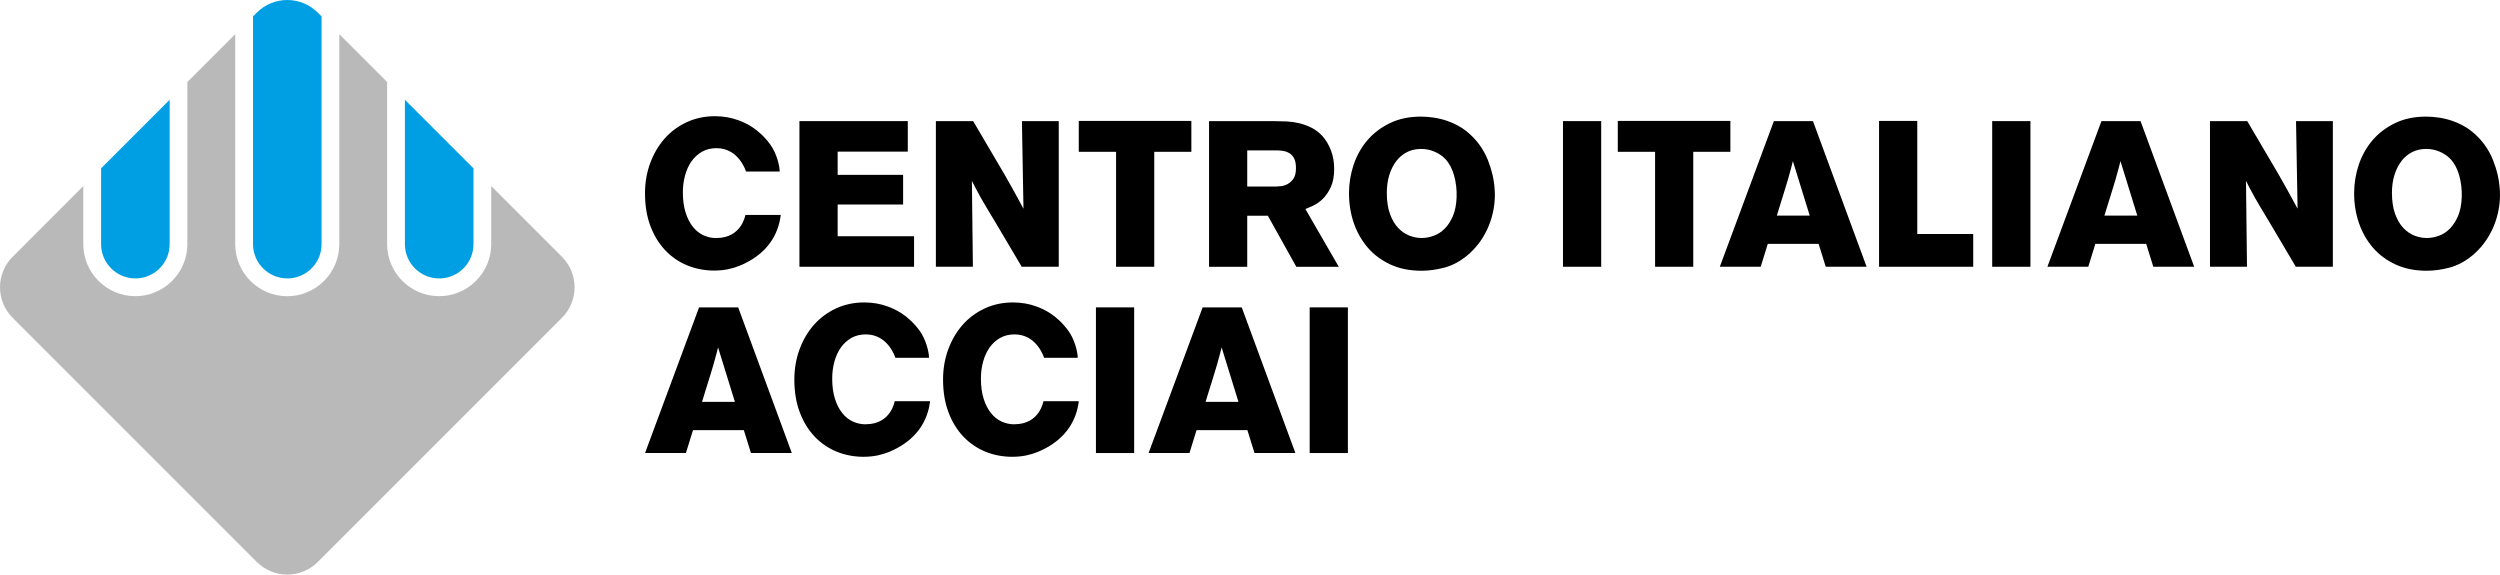
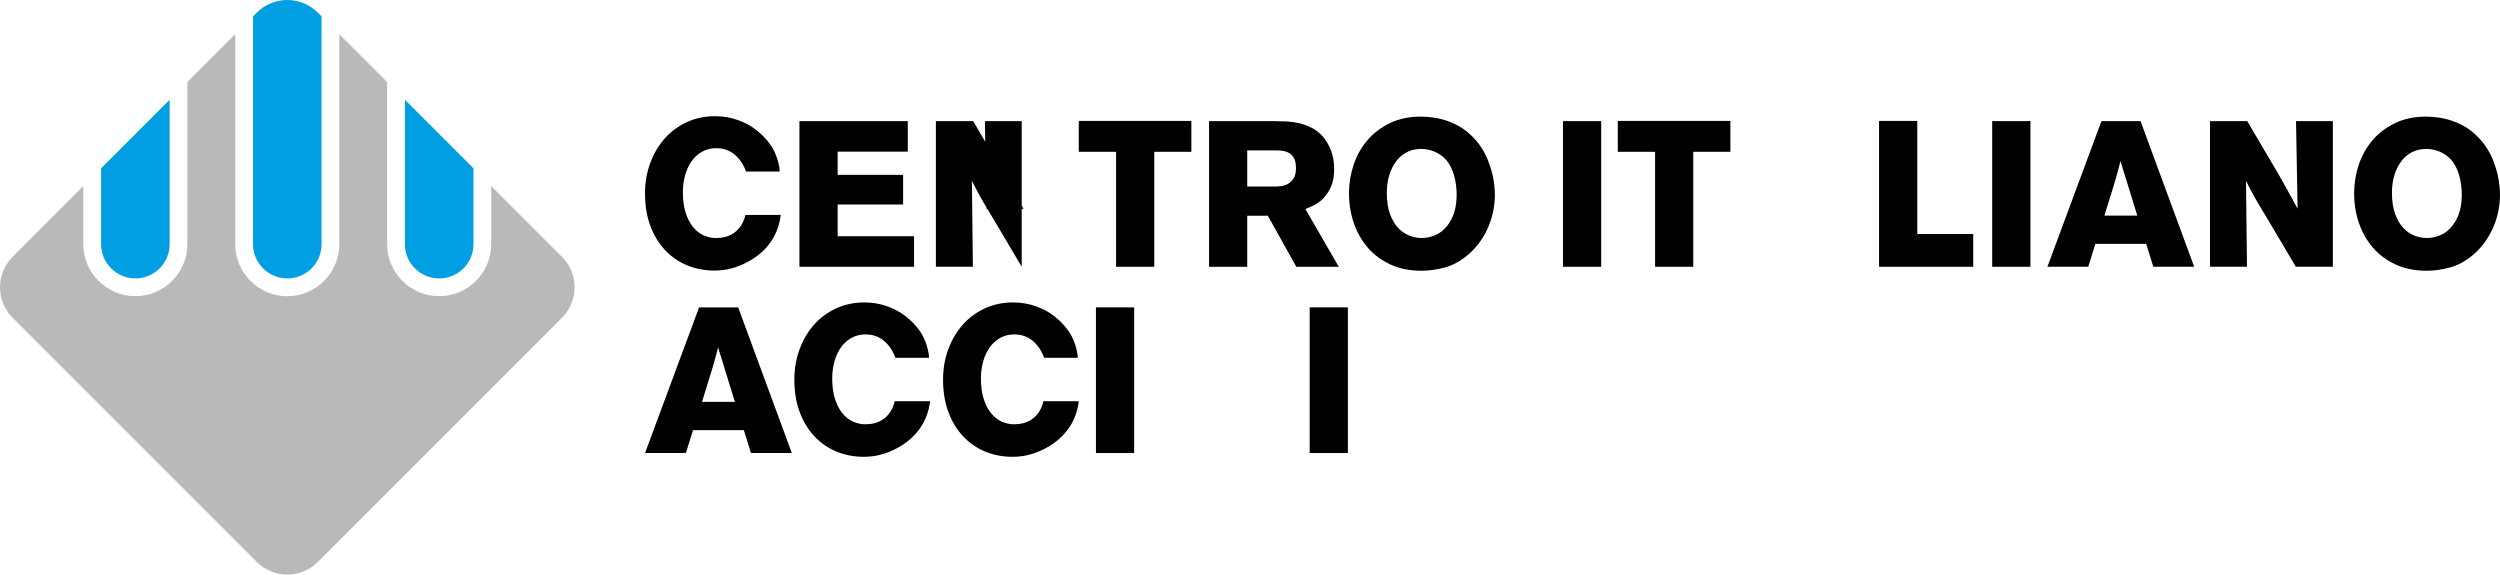
<svg xmlns="http://www.w3.org/2000/svg" id="b" data-name="Livello 2" viewBox="0 0 678.32 155.91">
  <defs>
    <style>
      .d, .e, .f {
        stroke-width: 0px;
      }

      .e {
        fill: #b9b9b9;
      }

      .f {
        fill: #009fe3;
      }
    </style>
  </defs>
  <g id="c" data-name="loghi">
    <g>
      <g>
        <g>
-           <path class="d" d="M491.9,32.86h-10.6l-14.49,39.05-.17.46h11.09l1.92-6.21h13.79l1.93,6.21h11.09l-14.47-39.29-.08-.22ZM483.58,53.74c.29-.94.58-1.85.85-2.75.28-.9.52-1.71.74-2.45.28-.94.55-1.92.83-3.01.15-.61.31-1.22.46-1.82l4.57,14.79h-8.92c.18-.61.39-1.28.61-2,.28-.9.56-1.81.85-2.75Z" />
          <path class="d" d="M580.78,32.86h-10.6l-14.49,39.05-.17.46h11.09l1.92-6.21h13.79l1.93,6.21h11.09l-14.47-39.29-.08-.22ZM572.46,53.74c.29-.94.58-1.85.85-2.75.28-.9.52-1.71.74-2.45.28-.94.55-1.92.83-3.01.15-.61.31-1.22.46-1.82l4.57,14.79h-8.92c.18-.61.39-1.28.61-2,.28-.9.56-1.81.85-2.75Z" />
          <path class="d" d="M194.4,64.6c-1.25,0-2.44-.26-3.53-.76-1.09-.51-2.06-1.28-2.87-2.3-.82-1.03-1.49-2.33-1.98-3.88-.49-1.55-.74-3.39-.74-5.48,0-1.59.2-3.12.59-4.56.39-1.44.97-2.73,1.74-3.83.77-1.09,1.73-1.98,2.86-2.62,1.12-.64,2.45-.97,3.94-.97,6.13,0,8.01,6.35,8.01,6.35h9.13c0-1.58-.85-5.02-2.55-7.34-3.25-4.43-6.81-5.91-8.73-6.61-1.94-.71-4.06-1.07-6.3-1.07-2.76,0-5.34.55-7.66,1.63-2.32,1.08-4.34,2.58-5.99,4.45-1.66,1.88-2.97,4.12-3.9,6.65-.94,2.54-1.41,5.29-1.41,8.18,0,3.32.49,6.32,1.47,8.89.97,2.58,2.32,4.79,4.02,6.58,1.7,1.79,3.71,3.17,5.97,4.1,2.28.93,4.73,1.4,7.29,1.4,1.35,0,2.62-.12,3.78-.36,1.15-.25,2.2-.56,3.1-.93.92-.37,1.73-.77,2.41-1.15,5.13-2.81,8.15-7.19,8.79-12.65h-9.6s-.97,6.26-7.83,6.26Z" />
          <polygon class="d" points="227.28 55.49 245.04 55.49 245.04 47.44 227.28 47.44 227.28 41.14 246.31 41.14 246.31 32.86 216.91 32.86 216.91 72.38 248.01 72.38 248.01 64.1 227.28 64.1 227.28 55.49" />
          <polygon class="d" points="520.21 32.81 509.84 32.81 509.84 72.38 535.39 72.38 535.39 63.49 520.21 63.49 520.21 32.81" />
          <path class="d" d="M623.42,56.68c-.19-.37-.38-.72-.57-1.06-.38-.72-.79-1.46-1.21-2.23-.42-.77-.9-1.63-1.43-2.59-.53-.95-1.18-2.11-1.96-3.47l-8.41-14.3-.1-.17h-10.11v39.52h10.04l-.27-23.31,1.01,1.97c.45.88.92,1.75,1.41,2.6.47.83,1,1.73,1.57,2.7.57.98,1.29,2.18,2.17,3.6l7.26,12.27.1.17h10.05v-39.52h-9.99l.42,23.82Z" />
          <path class="d" d="M677.67,47.4c-.28-1.24-.7-2.58-1.25-3.98-.56-1.41-1.32-2.8-2.27-4.12-.95-1.32-2.15-2.57-3.55-3.7-1.42-1.14-3.16-2.07-5.16-2.78-1.17-.41-2.39-.71-3.61-.9-1.22-.19-2.43-.28-3.6-.28-3.16,0-5.99.6-8.4,1.77-2.41,1.17-4.47,2.73-6.11,4.65-1.63,1.92-2.88,4.15-3.72,6.63-.83,2.48-1.26,5.09-1.26,7.75,0,2.85.44,5.57,1.31,8.09.87,2.52,2.16,4.77,3.8,6.68,1.65,1.91,3.73,3.45,6.17,4.57,2.43,1.12,5.25,1.68,8.37,1.68,2.02,0,4.13-.29,6.28-.86,2.15-.58,4.22-1.69,6.15-3.29,1.08-.89,2.09-1.94,3-3.1.91-1.17,1.71-2.48,2.38-3.89.66-1.4,1.19-2.92,1.56-4.53.37-1.6.56-3.27.56-4.97,0-.45-.03-1.14-.11-2.12-.07-.96-.25-2.08-.53-3.32ZM655.1,63.93c-1.11-.44-2.12-1.14-3.02-2.09-.9-.94-1.64-2.22-2.22-3.79-.57-1.56-.86-3.5-.86-5.77,0-1.72.23-3.32.67-4.77.44-1.44,1.08-2.71,1.88-3.77.79-1.05,1.78-1.88,2.91-2.46,1.14-.58,2.43-.87,3.84-.87,1.28,0,2.5.25,3.65.74s2.13,1.17,2.94,2.01c1.06,1.13,1.86,2.64,2.37,4.48.52,1.87.75,3.83.68,5.84-.07,2-.41,3.72-.99,5.1-.59,1.38-1.34,2.54-2.22,3.44-.89.9-1.89,1.56-2.99,1.95-2.21.81-4.42.83-6.65-.05Z" />
          <rect class="d" x="424.08" y="32.86" width="10.37" height="39.52" />
          <rect class="d" x="540.54" y="32.86" width="10.37" height="39.52" />
          <polygon class="d" points="438.95 41.19 449.07 41.19 449.07 72.38 459.43 72.38 459.43 41.19 469.5 41.19 469.5 32.81 438.95 32.81 438.95 41.19" />
-           <path class="d" d="M277.72,56.68c-.19-.37-.38-.72-.57-1.06-.38-.72-.79-1.46-1.21-2.23-.42-.77-.9-1.63-1.43-2.59-.53-.95-1.18-2.11-1.96-3.47l-8.41-14.3-.1-.17h-10.11v39.52h10.04l-.27-23.31,1.01,1.97c.45.88.92,1.75,1.41,2.6.47.83,1,1.73,1.57,2.7.57.98,1.29,2.18,2.17,3.6l7.26,12.27.1.17h10.05v-39.52h-9.99l.42,23.82Z" />
+           <path class="d" d="M277.72,56.68c-.19-.37-.38-.72-.57-1.06-.38-.72-.79-1.46-1.21-2.23-.42-.77-.9-1.63-1.43-2.59-.53-.95-1.18-2.11-1.96-3.47l-8.41-14.3-.1-.17h-10.11v39.52h10.04l-.27-23.31,1.01,1.97c.45.88.92,1.75,1.41,2.6.47.83,1,1.73,1.57,2.7.57.98,1.29,2.18,2.17,3.6l7.26,12.27.1.17v-39.52h-9.99l.42,23.82Z" />
          <path class="d" d="M404.95,47.4c-.28-1.24-.7-2.58-1.25-3.98-.56-1.41-1.32-2.8-2.27-4.12-.95-1.32-2.15-2.57-3.55-3.7-1.42-1.14-3.16-2.07-5.16-2.78-1.17-.41-2.39-.71-3.61-.9-1.22-.19-2.43-.28-3.6-.28-3.16,0-5.99.6-8.4,1.77-2.41,1.17-4.47,2.73-6.11,4.65-1.63,1.92-2.88,4.15-3.72,6.63-.83,2.48-1.26,5.09-1.26,7.75,0,2.85.44,5.57,1.31,8.09.87,2.52,2.16,4.77,3.8,6.68,1.65,1.91,3.73,3.45,6.17,4.57,2.43,1.12,5.25,1.68,8.37,1.68,2.02,0,4.13-.29,6.28-.86,2.15-.58,4.22-1.69,6.15-3.29,1.08-.89,2.09-1.94,3-3.1.91-1.17,1.71-2.48,2.38-3.89.66-1.4,1.19-2.92,1.56-4.53.37-1.6.56-3.27.56-4.97,0-.45-.03-1.14-.11-2.12-.07-.96-.25-2.08-.53-3.32ZM382.38,63.93c-1.11-.44-2.12-1.14-3.02-2.09-.9-.94-1.64-2.22-2.22-3.79-.57-1.56-.86-3.5-.86-5.77,0-1.72.23-3.32.67-4.77.44-1.44,1.08-2.71,1.88-3.77.79-1.05,1.78-1.88,2.91-2.46,1.14-.58,2.43-.87,3.84-.87,1.28,0,2.5.25,3.65.74s2.13,1.17,2.94,2.01c1.06,1.13,1.86,2.64,2.37,4.48.52,1.87.75,3.83.68,5.84-.07,2-.41,3.72-.99,5.1-.59,1.38-1.34,2.54-2.22,3.44-.89.9-1.89,1.56-2.99,1.95-2.21.81-4.42.83-6.65-.05Z" />
          <path class="d" d="M356.18,55.85c.95-.42,1.86-1.05,2.72-1.88.85-.83,1.58-1.91,2.19-3.21.6-1.31.91-2.97.91-4.95,0-1.79-.29-3.47-.87-4.99-.58-1.51-1.35-2.82-2.3-3.88-.91-.99-1.93-1.76-3.01-2.3-1.09-.54-2.21-.95-3.32-1.21-1.1-.26-2.24-.42-3.39-.48-1.12-.05-2.21-.08-3.23-.08h-17.83v39.52h10.36v-13.86h5.59l7.73,13.86h11.52l-9.06-15.68c.58-.23,1.25-.52,2.01-.85ZM351.63,45.63c0,1.21-.22,2.15-.66,2.81-.44.66-.97,1.16-1.56,1.48-.6.32-1.21.52-1.83.59-.65.07-1.14.11-1.45.11h-7.72v-9.82h7.94c.51,0,1.08.05,1.69.13.59.08,1.17.28,1.73.59.53.29.97.76,1.33,1.38.35.62.53,1.54.53,2.72Z" />
          <polygon class="d" points="292.7 41.19 302.82 41.19 302.82 72.38 313.18 72.38 313.18 41.19 323.25 41.19 323.25 32.81 292.7 32.81 292.7 41.19" />
        </g>
        <g>
          <path class="d" d="M200.28,83.4h-10.6l-14.49,39.05-.17.46h11.09l1.92-6.21h13.79l1.93,6.21h11.09l-14.47-39.29-.08-.22ZM191.95,104.28c.29-.94.58-1.85.85-2.75.28-.9.52-1.71.74-2.45.28-.94.55-1.92.83-3.01.15-.61.31-1.22.46-1.82l4.57,14.79h-8.92c.18-.61.39-1.28.61-2,.28-.9.56-1.81.85-2.75Z" />
-           <path class="d" d="M336.91,83.4h-10.6l-14.49,39.05-.17.46h11.09l1.92-6.21h13.79l1.93,6.21h11.09l-14.47-39.29-.08-.22ZM328.58,104.28c.29-.94.58-1.85.85-2.75.28-.9.52-1.71.74-2.45.28-.94.55-1.92.83-3.01.15-.61.31-1.22.46-1.82l4.57,14.79h-8.92c.18-.61.39-1.28.61-2,.28-.9.56-1.81.85-2.75Z" />
          <path class="d" d="M234.92,115.13c-1.25,0-2.44-.26-3.53-.76-1.09-.51-2.06-1.28-2.87-2.3-.82-1.03-1.49-2.33-1.98-3.88-.49-1.55-.74-3.39-.74-5.48,0-1.59.2-3.12.59-4.56.39-1.44.97-2.73,1.74-3.83.77-1.09,1.73-1.98,2.86-2.62,1.12-.64,2.45-.97,3.94-.97,6.13,0,8.01,6.35,8.01,6.35h9.13c0-1.58-.85-5.02-2.55-7.34-3.25-4.43-6.81-5.91-8.73-6.61-1.94-.71-4.06-1.07-6.3-1.07-2.76,0-5.34.55-7.66,1.63-2.32,1.08-4.34,2.58-5.99,4.45-1.66,1.88-2.97,4.12-3.9,6.65-.94,2.54-1.41,5.29-1.41,8.18,0,3.32.49,6.32,1.47,8.89.97,2.58,2.32,4.79,4.02,6.58,1.7,1.79,3.71,3.17,5.97,4.1,2.28.93,4.73,1.4,7.29,1.4,1.35,0,2.62-.12,3.78-.36,1.15-.25,2.2-.56,3.1-.93.92-.37,1.73-.77,2.41-1.15,5.13-2.81,8.15-7.19,8.79-12.65h-9.6s-.97,6.26-7.83,6.26Z" />
          <path class="d" d="M275.27,115.13c-1.25,0-2.44-.26-3.53-.76-1.09-.51-2.06-1.28-2.87-2.3-.82-1.03-1.49-2.33-1.98-3.88-.49-1.55-.74-3.39-.74-5.48,0-1.59.2-3.12.59-4.56.39-1.44.97-2.73,1.74-3.83.77-1.09,1.73-1.98,2.86-2.62,1.12-.64,2.45-.97,3.94-.97,6.13,0,8.01,6.35,8.01,6.35h9.13c0-1.58-.85-5.02-2.55-7.34-3.25-4.43-6.81-5.91-8.73-6.61-1.94-.71-4.06-1.07-6.3-1.07-2.76,0-5.34.55-7.66,1.63-2.32,1.08-4.34,2.58-5.99,4.45-1.66,1.88-2.97,4.12-3.9,6.65-.94,2.54-1.41,5.29-1.41,8.18,0,3.32.49,6.32,1.47,8.89.97,2.58,2.32,4.79,4.02,6.58,1.7,1.79,3.71,3.17,5.97,4.1,2.28.93,4.73,1.4,7.29,1.4,1.35,0,2.62-.12,3.78-.36,1.15-.25,2.2-.56,3.1-.93.92-.37,1.73-.77,2.41-1.15,5.13-2.81,8.15-7.19,8.79-12.65h-9.6s-.97,6.26-7.83,6.26Z" />
          <rect class="d" x="355.35" y="83.4" width="10.37" height="39.52" />
          <rect class="d" x="297.36" y="83.4" width="10.37" height="39.52" />
        </g>
      </g>
      <path class="e" d="M152.47,69.67l-19.19-19.19v15.76c0,7.78-6.33,14.12-14.12,14.12s-14.12-6.33-14.12-14.12V22.25l-12.98-12.98v56.98c0,7.78-6.33,14.12-14.12,14.12s-14.12-6.33-14.12-14.12V9.27l-12.98,12.98v43.99c0,7.78-6.33,14.12-14.12,14.12s-14.12-6.33-14.12-14.12v-15.76L3.43,69.67c-4.57,4.57-4.57,11.99,0,16.56l66.24,66.24c4.57,4.57,11.99,4.57,16.56,0l66.24-66.24c4.57-4.57,4.57-11.99,0-16.56Z" />
      <path class="f" d="M36.73,75.55c5.13,0,9.3-4.17,9.3-9.3V27.07l-18.6,18.6v20.57c0,5.13,4.17,9.3,9.3,9.3Z" />
      <path class="f" d="M77.95,75.55c5.13,0,9.3-4.17,9.3-9.3V4.45l-1.02-1.02c-2.29-2.29-5.28-3.43-8.28-3.43s-5.99,1.14-8.28,3.43l-1.02,1.02v61.79c0,5.13,4.17,9.3,9.31,9.3Z" />
      <path class="f" d="M119.17,75.55c5.13,0,9.3-4.17,9.3-9.3v-20.57l-18.61-18.61v39.18c0,5.13,4.17,9.3,9.31,9.3Z" />
    </g>
  </g>
</svg>